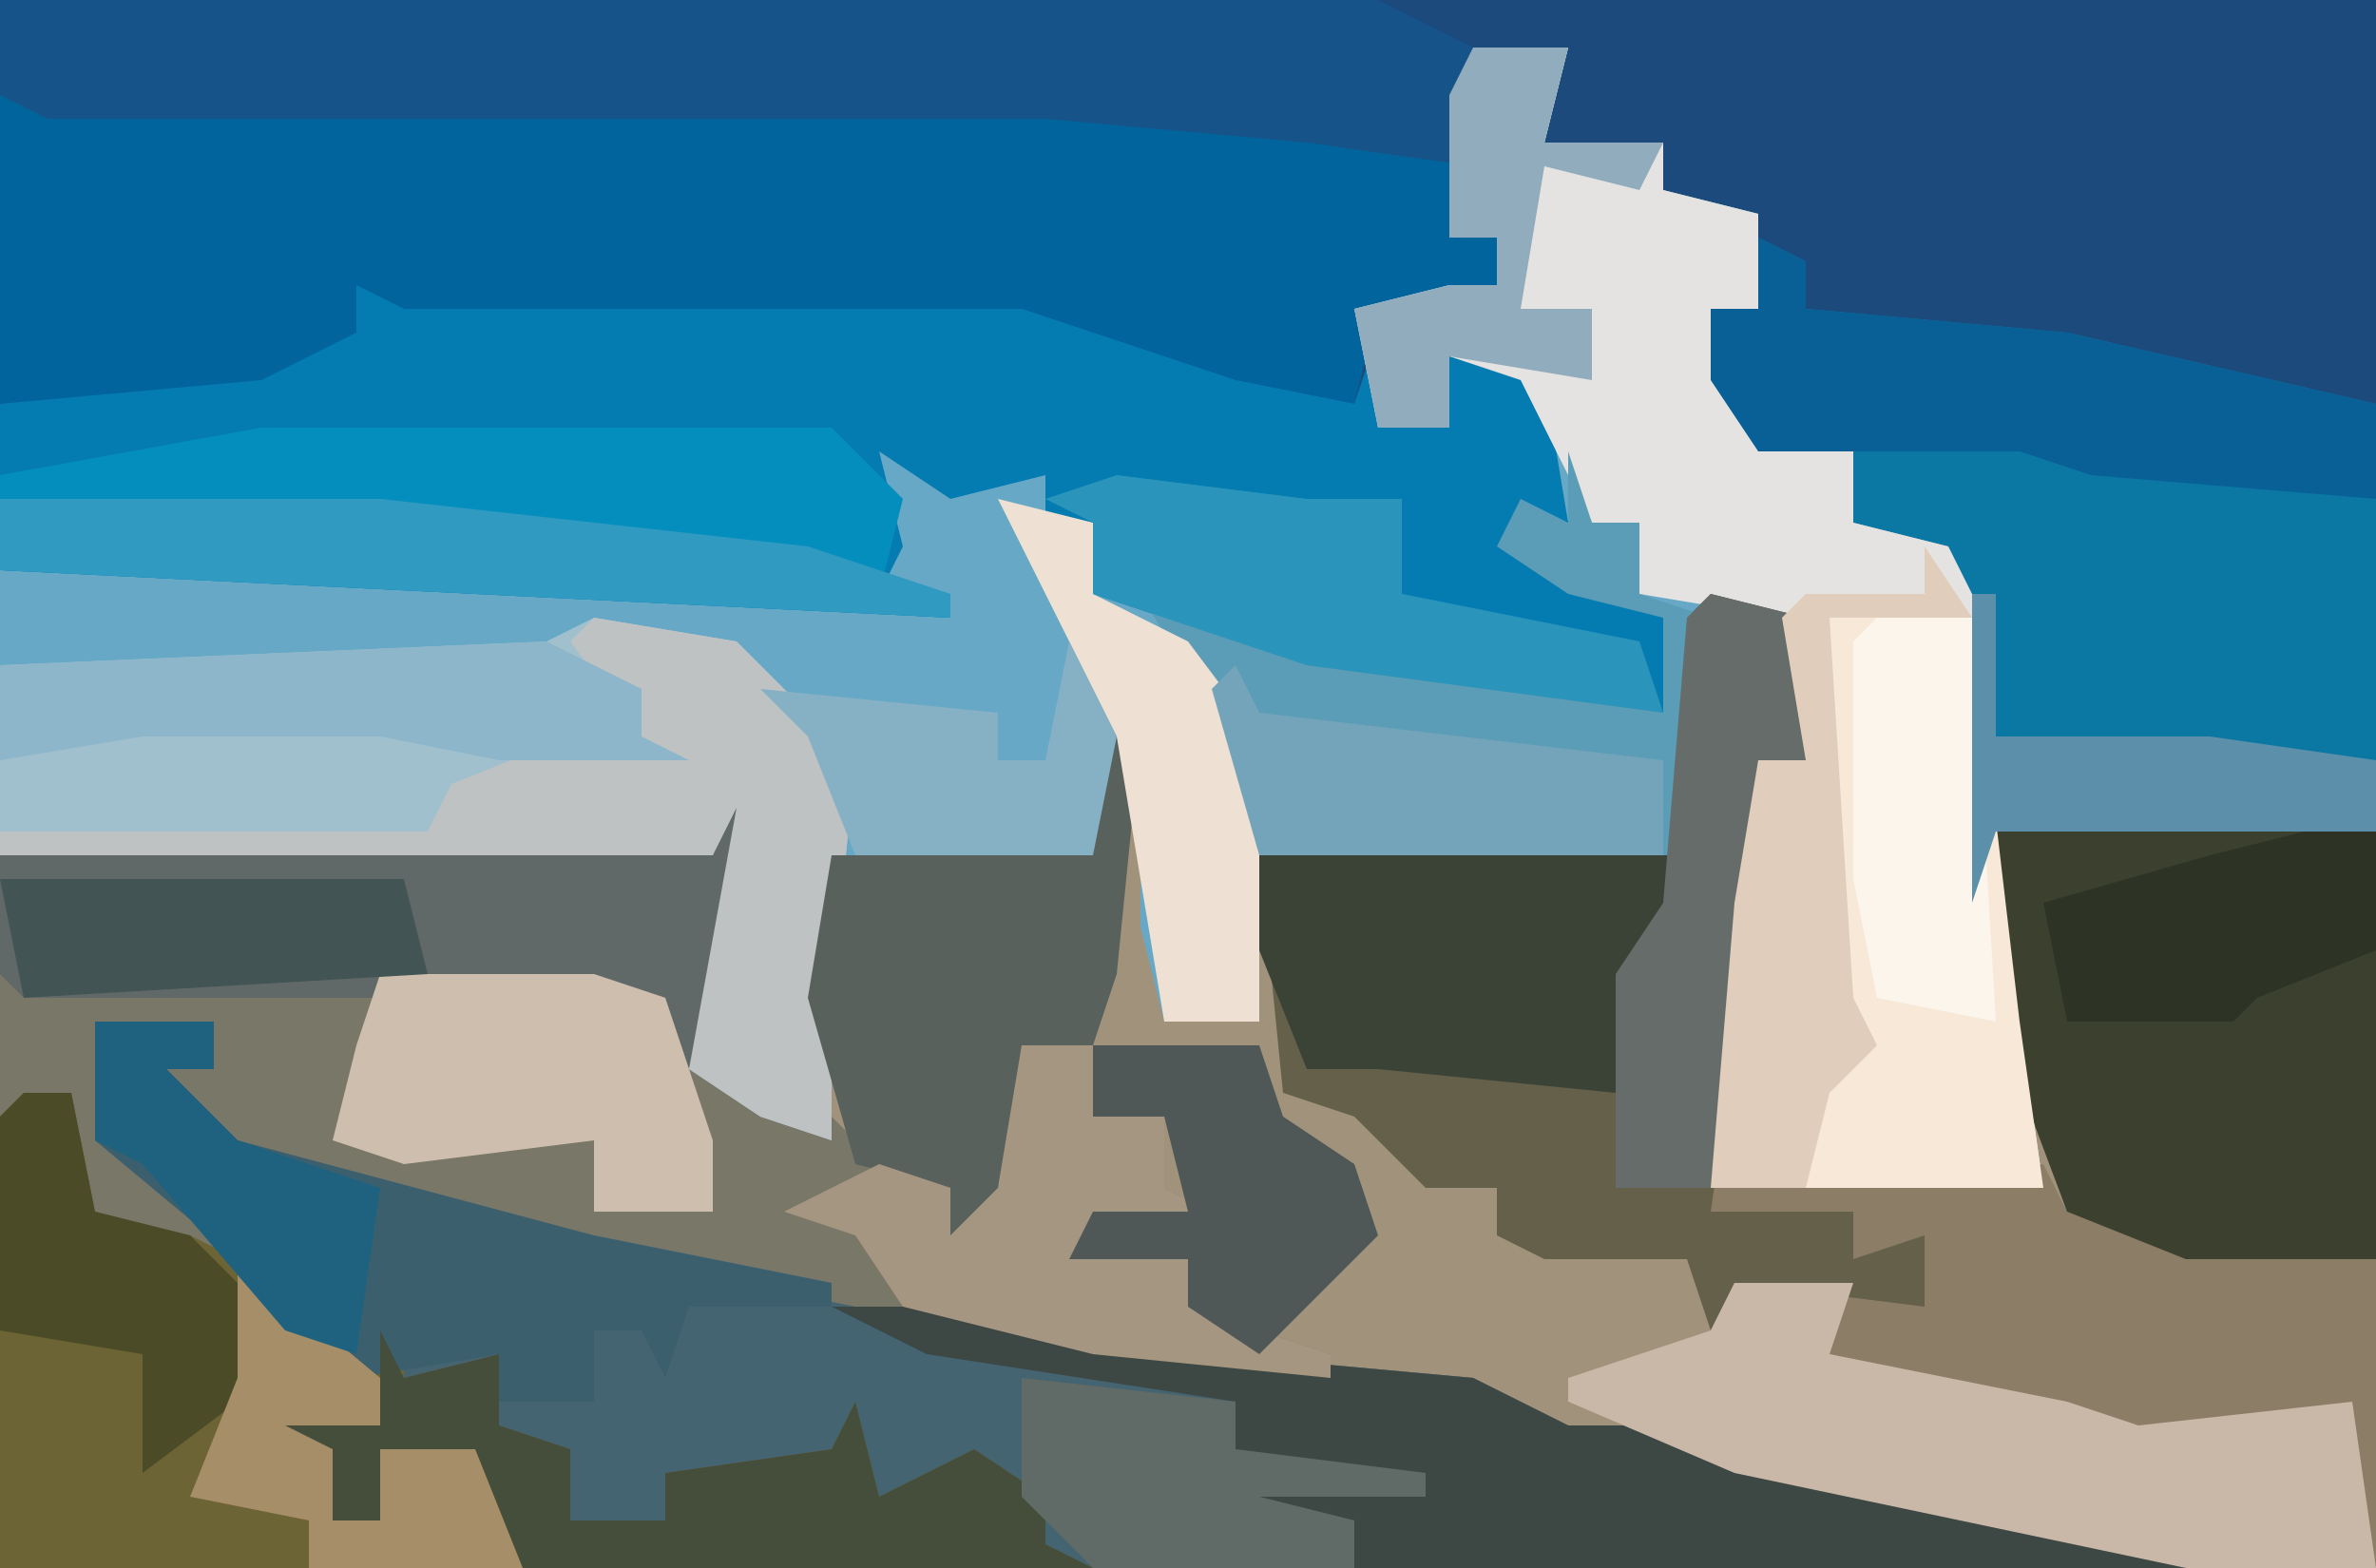
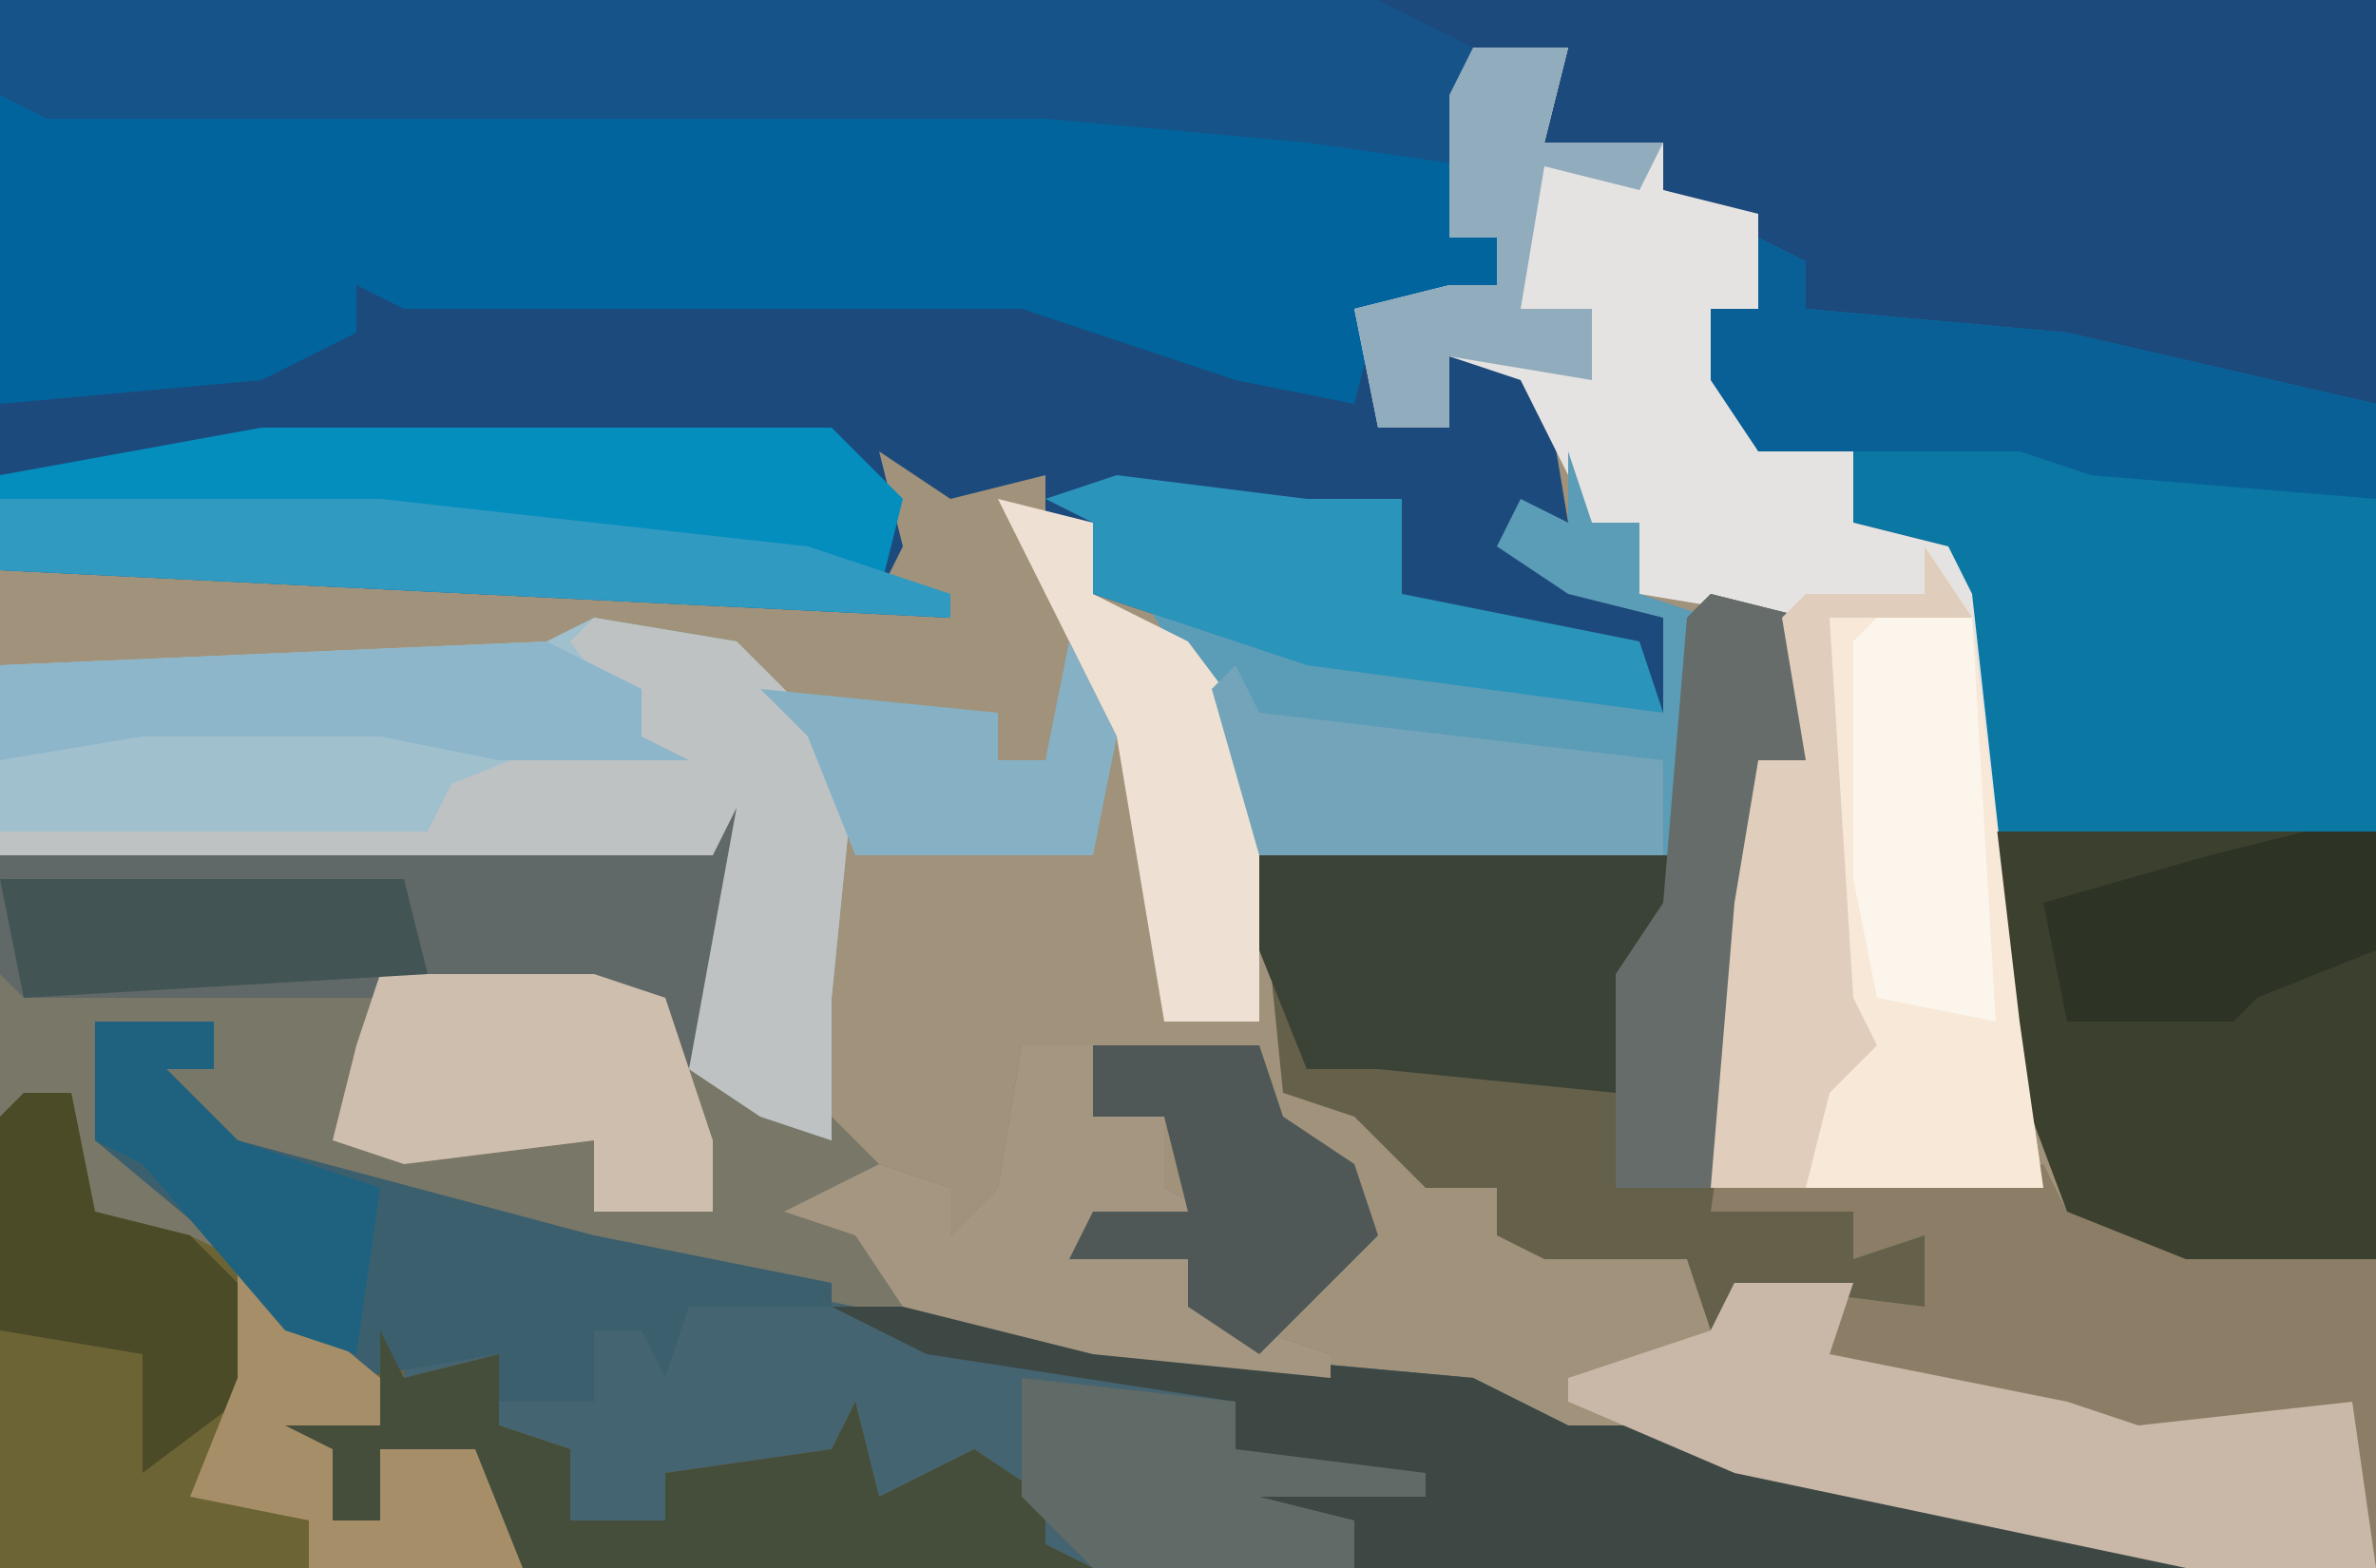
<svg xmlns="http://www.w3.org/2000/svg" version="1.1" width="100" height="66">
  <path d="M0,0 L100,0 L100,66 L0,66 Z " fill="#A0927B" transform="translate(0,0)" />
  <path d="M0,0 L100,0 L100,53 L92,53 L87,51 L83,38 L82,23 L78,22 L78,19 L74,19 L72,16 L72,13 L74,13 L73,9 L70,8 L70,6 L65,6 L66,2 L62,2 L62,8 L61,10 L63,10 L63,12 L58,13 L59,16 L58,18 L61,18 L61,15 L65,16 L66,22 L64,23 L70,26 L70,30 L55,28 L46,25 L46,22 L44,22 L44,20 L40,21 L37,19 L38,23 L37,25 L40,26 L0,24 Z " fill="#1C4A7C" transform="translate(0,0)" />
-   <path d="M0,0 L4,0 L3,4 L8,4 L8,6 L12,7 L12,11 L10,11 L12,17 L16,17 L16,20 L20,21 L21,23 L23,41 L24,48 L10,48 L11,36 L12,30 L14,30 L13,24 L10,24 L9,34 L-9,34 L-9,41 L-13,41 L-14,37 L-14,29 L-16,29 L-16,34 L-27,34 L-27,46 L-30,45 L-33,43 L-31,32 L-32,34 L-62,34 L-62,22 L-39,22 L-25,23 L-25,17 L-18,18 L-18,20 L-16,20 L-16,23 L-9,24 L-7,25 L6,27 L8,28 L8,24 L4,23 L1,21 L2,19 L4,20 L2,14 L-1,13 L-1,16 L-4,16 L-5,11 L-1,10 L1,10 L1,8 L-1,8 L-1,2 Z " fill="#66A8C5" transform="translate(62,2)" />
  <path d="M0,0 L5,0 L5,2 L3,2 L6,5 L21,9 L47,14 L58,15 L62,17 L69,17 L69,19 L80,20 L88,22 L88,23 L-4,23 L-4,4 L-1,3 L0,8 L5,9 L0,5 Z " fill="#456472" transform="translate(4,43)" />
-   <path d="M0,0 L28,0 L37,3 L42,5 L43,2 L44,4 L43,6 L46,6 L46,3 L50,4 L51,10 L49,11 L55,14 L55,18 L40,16 L31,13 L31,10 L29,10 L29,8 L25,9 L22,7 L23,11 L22,13 L25,14 L-15,12 L-15,5 L0,2 Z " fill="#057CB1" transform="translate(15,12)" />
  <path d="M0,0 L2,1 L2,3 L13,4 L26,7 L26,43 L18,43 L13,41 L9,28 L8,13 L4,12 L4,9 L0,9 L-2,6 L-2,3 L0,3 Z " fill="#0B77A3" transform="translate(74,10)" />
  <path d="M0,0 L2,1 L-1,12 L4,13 L7,16 L10,17 L10,19 L12,17 L13,11 L16,11 L16,14 L19,14 L19,17 L21,18 L15,20 L20,20 L20,22 L26,24 L26,25 L16,24 L-14,18 L-23,14 L-23,12 L-21,12 L-21,10 L-26,10 L-26,15 L-22,17 L-20,20 L-27,19 L-27,16 L-29,15 L-27,15 L-27,13 L-30,14 L-30,3 L0,3 Z " fill="#797768" transform="translate(30,33)" />
  <path d="M0,0 L50,0 L62,3 L61,6 L63,6 L63,8 L58,9 L57,13 L52,12 L43,9 L17,9 L15,8 L15,10 L11,12 L0,13 Z " fill="#02649C" transform="translate(0,4)" />
  <path d="M0,0 L4,0 L3,4 L8,4 L8,6 L12,7 L12,11 L10,11 L12,17 L16,17 L16,20 L20,21 L21,23 L23,41 L24,48 L10,48 L11,36 L12,30 L14,30 L13,24 L7,23 L7,20 L5,20 L2,14 L-1,13 L-1,16 L-4,16 L-5,11 L-1,10 L1,10 L1,8 L-1,8 L-1,2 Z " fill="#E5E3E1" transform="translate(62,2)" />
  <path d="M0,0 L2,0 L3,5 L7,6 L11,8 L14,11 L16,10 L16,12 L20,11 L20,14 L23,15 L23,18 L27,18 L27,16 L34,15 L35,13 L36,17 L40,15 L43,17 L43,19 L45,20 L-1,20 L-1,1 Z " fill="#6D6435" transform="translate(1,46)" />
  <path d="M0,0 L1,2 L14,4 L14,17 L6,17 L-13,13 L-20,10 L-20,9 L-14,7 L-13,5 L-5,5 L-8,4 L-8,2 L-14,2 L-14,1 Z " fill="#8B7D66" transform="translate(86,49)" />
  <path d="M0,0 L4,1 L4,7 L2,7 L1,19 L0,26 L6,26 L6,28 L9,27 L9,30 L1,29 L0,31 L-1,28 L-7,28 L-9,27 L-9,25 L-12,25 L-15,22 L-18,21 L-19,11 L-1,11 L-1,1 Z " fill="#64604A" transform="translate(72,25)" />
  <path d="M0,0 L6,1 L11,6 L10,16 L10,22 L7,21 L4,19 L6,8 L5,10 L-25,10 L-25,2 L-2,1 Z " fill="#A1C0CE" transform="translate(25,26)" />
  <path d="M0,0 L58,0 L62,2 L62,7 L55,6 L44,5 L2,5 L0,4 Z " fill="#155389" transform="translate(0,0)" />
  <path d="M0,0 L16,0 L16,18 L8,18 L3,16 L0,8 Z " fill="#3C402E" transform="translate(84,35)" />
  <path d="M0,0 L24,0 L27,3 L26,7 L29,8 L-11,6 L-11,2 Z " fill="#048EBE" transform="translate(11,18)" />
  <path d="M0,0 L7,0 L16,2 L27,3 L31,5 L38,5 L38,7 L49,8 L57,10 L57,11 L22,11 L22,9 L15,8 L19,7 L17,6 L17,4 L4,2 Z " fill="#3D4845" transform="translate(35,55)" />
  <path d="M0,0 L1,3 L3,3 L3,6 L6,7 L5,17 L-13,17 L-15,11 L-18,6 L-11,8 L2,10 L4,11 L4,7 L0,6 L-3,4 L-2,2 L0,3 Z " fill="#5B9CB6" transform="translate(66,19)" />
  <path d="M0,0 L6,0 L8,17 L9,24 L-1,24 L-1,19 L1,17 L0,16 Z " fill="#F7E8D8" transform="translate(77,26)" />
  <path d="M0,0 L2,1 L-1,12 L-2,9 L-29,9 L-30,8 L-30,3 L0,3 Z " fill="#606967" transform="translate(30,33)" />
  <path d="M0,0 L5,0 L4,3 L14,5 L17,6 L26,5 L27,12 L19,12 L0,8 L-7,5 L-7,4 L-1,2 Z " fill="#C9B8A8" transform="translate(73,54)" />
  <path d="M0,0 L6,1 L11,6 L10,16 L10,22 L7,21 L4,19 L6,8 L5,10 L-25,10 L-25,9 L-7,9 L-6,7 L-1,5 L2,5 L-1,1 Z " fill="#BEC2C2" transform="translate(25,26)" />
-   <path d="M0,0 L2,0 L1,10 L0,13 L-3,13 L-3,21 L-6,21 L-6,19 L-10,18 L-12,11 L-11,5 L0,5 Z " fill="#58615C" transform="translate(46,31)" />
  <path d="M0,0 L5,0 L5,2 L3,2 L6,5 L21,9 L31,11 L31,12 L25,12 L24,15 L23,13 L21,13 L21,16 L17,16 L17,14 L11,15 L6,10 L0,5 Z " fill="#3C5F6E" transform="translate(4,43)" />
  <path d="M0,0 L2,1 L2,3 L13,4 L26,7 L26,11 L14,10 L11,9 L0,9 L-2,6 L-2,3 L0,3 Z " fill="#086097" transform="translate(74,10)" />
  <path d="M0,0 L18,0 L15,10 L5,9 L2,9 L0,4 Z " fill="#3B4236" transform="translate(53,36)" />
  <path d="M0,0 L1,2 L5,1 L5,4 L8,5 L8,8 L12,8 L12,6 L19,5 L20,3 L21,7 L25,5 L28,7 L28,9 L30,10 L6,10 L4,8 L4,5 L0,5 L0,8 L-2,8 L-4,4 L0,4 Z " fill="#454D3B" transform="translate(16,56)" />
  <path d="M0,0 L3,0 L3,3 L6,3 L6,6 L8,7 L2,9 L7,9 L7,11 L13,13 L13,14 L3,13 L-5,11 L-7,8 L-10,7 L-6,5 L-3,6 L-3,8 L-1,6 Z " fill="#A49681" transform="translate(43,44)" />
  <path d="M0,0 L9,0 L12,1 L14,7 L14,10 L9,10 L9,7 L1,8 L-2,7 L-1,3 Z " fill="#CEBEAE" transform="translate(16,41)" />
  <path d="M0,0 L4,1 L4,7 L2,7 L1,19 L0,25 L-4,25 L-4,16 L-2,13 L-1,1 Z " fill="#656C6A" transform="translate(72,25)" />
  <path d="M0,0 L16,0 L34,2 L40,4 L40,5 L0,3 Z " fill="#319AC1" transform="translate(0,21)" />
  <path d="M0,0 L4,1 L4,4 L8,6 L11,10 L11,22 L7,22 L5,10 Z " fill="#EEE0D2" transform="translate(42,21)" />
  <path d="M0,0 L2,3 L-4,3 L-3,19 L-2,21 L-4,23 L-5,27 L-9,27 L-8,15 L-7,9 L-5,9 L-6,3 L-5,2 L0,2 Z " fill="#E0CDBB" transform="translate(81,23)" />
  <path d="M0,0 L8,1 L12,1 L12,5 L22,7 L23,10 L8,8 L-1,5 L-1,2 L-3,1 Z " fill="#2A94BA" transform="translate(47,20)" />
  <path d="M0,0 L1,2 L18,4 L18,8 L1,8 L-1,1 Z " fill="#73A4BA" transform="translate(52,28)" />
  <path d="M0,0 L9,1 L9,3 L17,4 L17,5 L10,5 L14,6 L14,8 L3,8 L0,5 Z " fill="#606A66" transform="translate(43,58)" />
  <path d="M0,0 L4,2 L4,4 L6,5 L1,5 L-2,5 L-7,4 L-17,4 L-23,5 L-23,1 Z " fill="#8DB6CA" transform="translate(23,27)" />
  <path d="M0,0 L7,0 L8,3 L11,5 L12,8 L7,13 L4,11 L4,9 L-1,9 L0,7 L4,7 L3,3 L0,3 Z " fill="#4F5857" transform="translate(46,44)" />
  <path d="M0,0 L4,0 L5,17 L0,16 L-1,11 L-1,1 Z " fill="#FCF5EC" transform="translate(79,26)" />
  <path d="M0,0 L2,0 L3,5 L7,6 L10,9 L9,13 L5,16 L5,11 L-1,10 L-1,1 Z " fill="#4C4B27" transform="translate(1,46)" />
  <path d="M0,0 L3,0 L3,5 L-2,7 L-3,8 L-10,8 L-11,3 L-4,1 Z " fill="#2D3426" transform="translate(97,35)" />
  <path d="M0,0 L2,4 L1,9 L-9,9 L-11,4 L-13,2 L-3,3 L-3,5 L-1,5 Z " fill="#86B1C5" transform="translate(45,27)" />
  <path d="M0,0 L4,0 L3,4 L8,4 L7,6 L3,5 L2,11 L5,11 L5,14 L-1,13 L-1,16 L-4,16 L-5,11 L-1,10 L1,10 L1,8 L-1,8 L-1,2 Z " fill="#91ACBC" transform="translate(62,2)" />
  <path d="M0,0 L17,0 L18,4 L1,5 Z " fill="#435455" transform="translate(0,37)" />
-   <path d="M0,0 L1,0 L1,6 L10,6 L17,7 L17,10 L1,10 L0,13 Z " fill="#5C90AA" transform="translate(83,25)" />
  <path d="M0,0 L6,5 L6,7 L2,7 L4,8 L4,11 L6,11 L6,8 L10,8 L12,13 L3,13 L3,11 L-2,10 L0,5 Z " fill="#A68E68" transform="translate(10,53)" />
  <path d="M0,0 L5,0 L5,2 L3,2 L6,5 L12,7 L11,14 L8,13 L2,6 L0,5 Z " fill="#1E627F" transform="translate(4,43)" />
</svg>